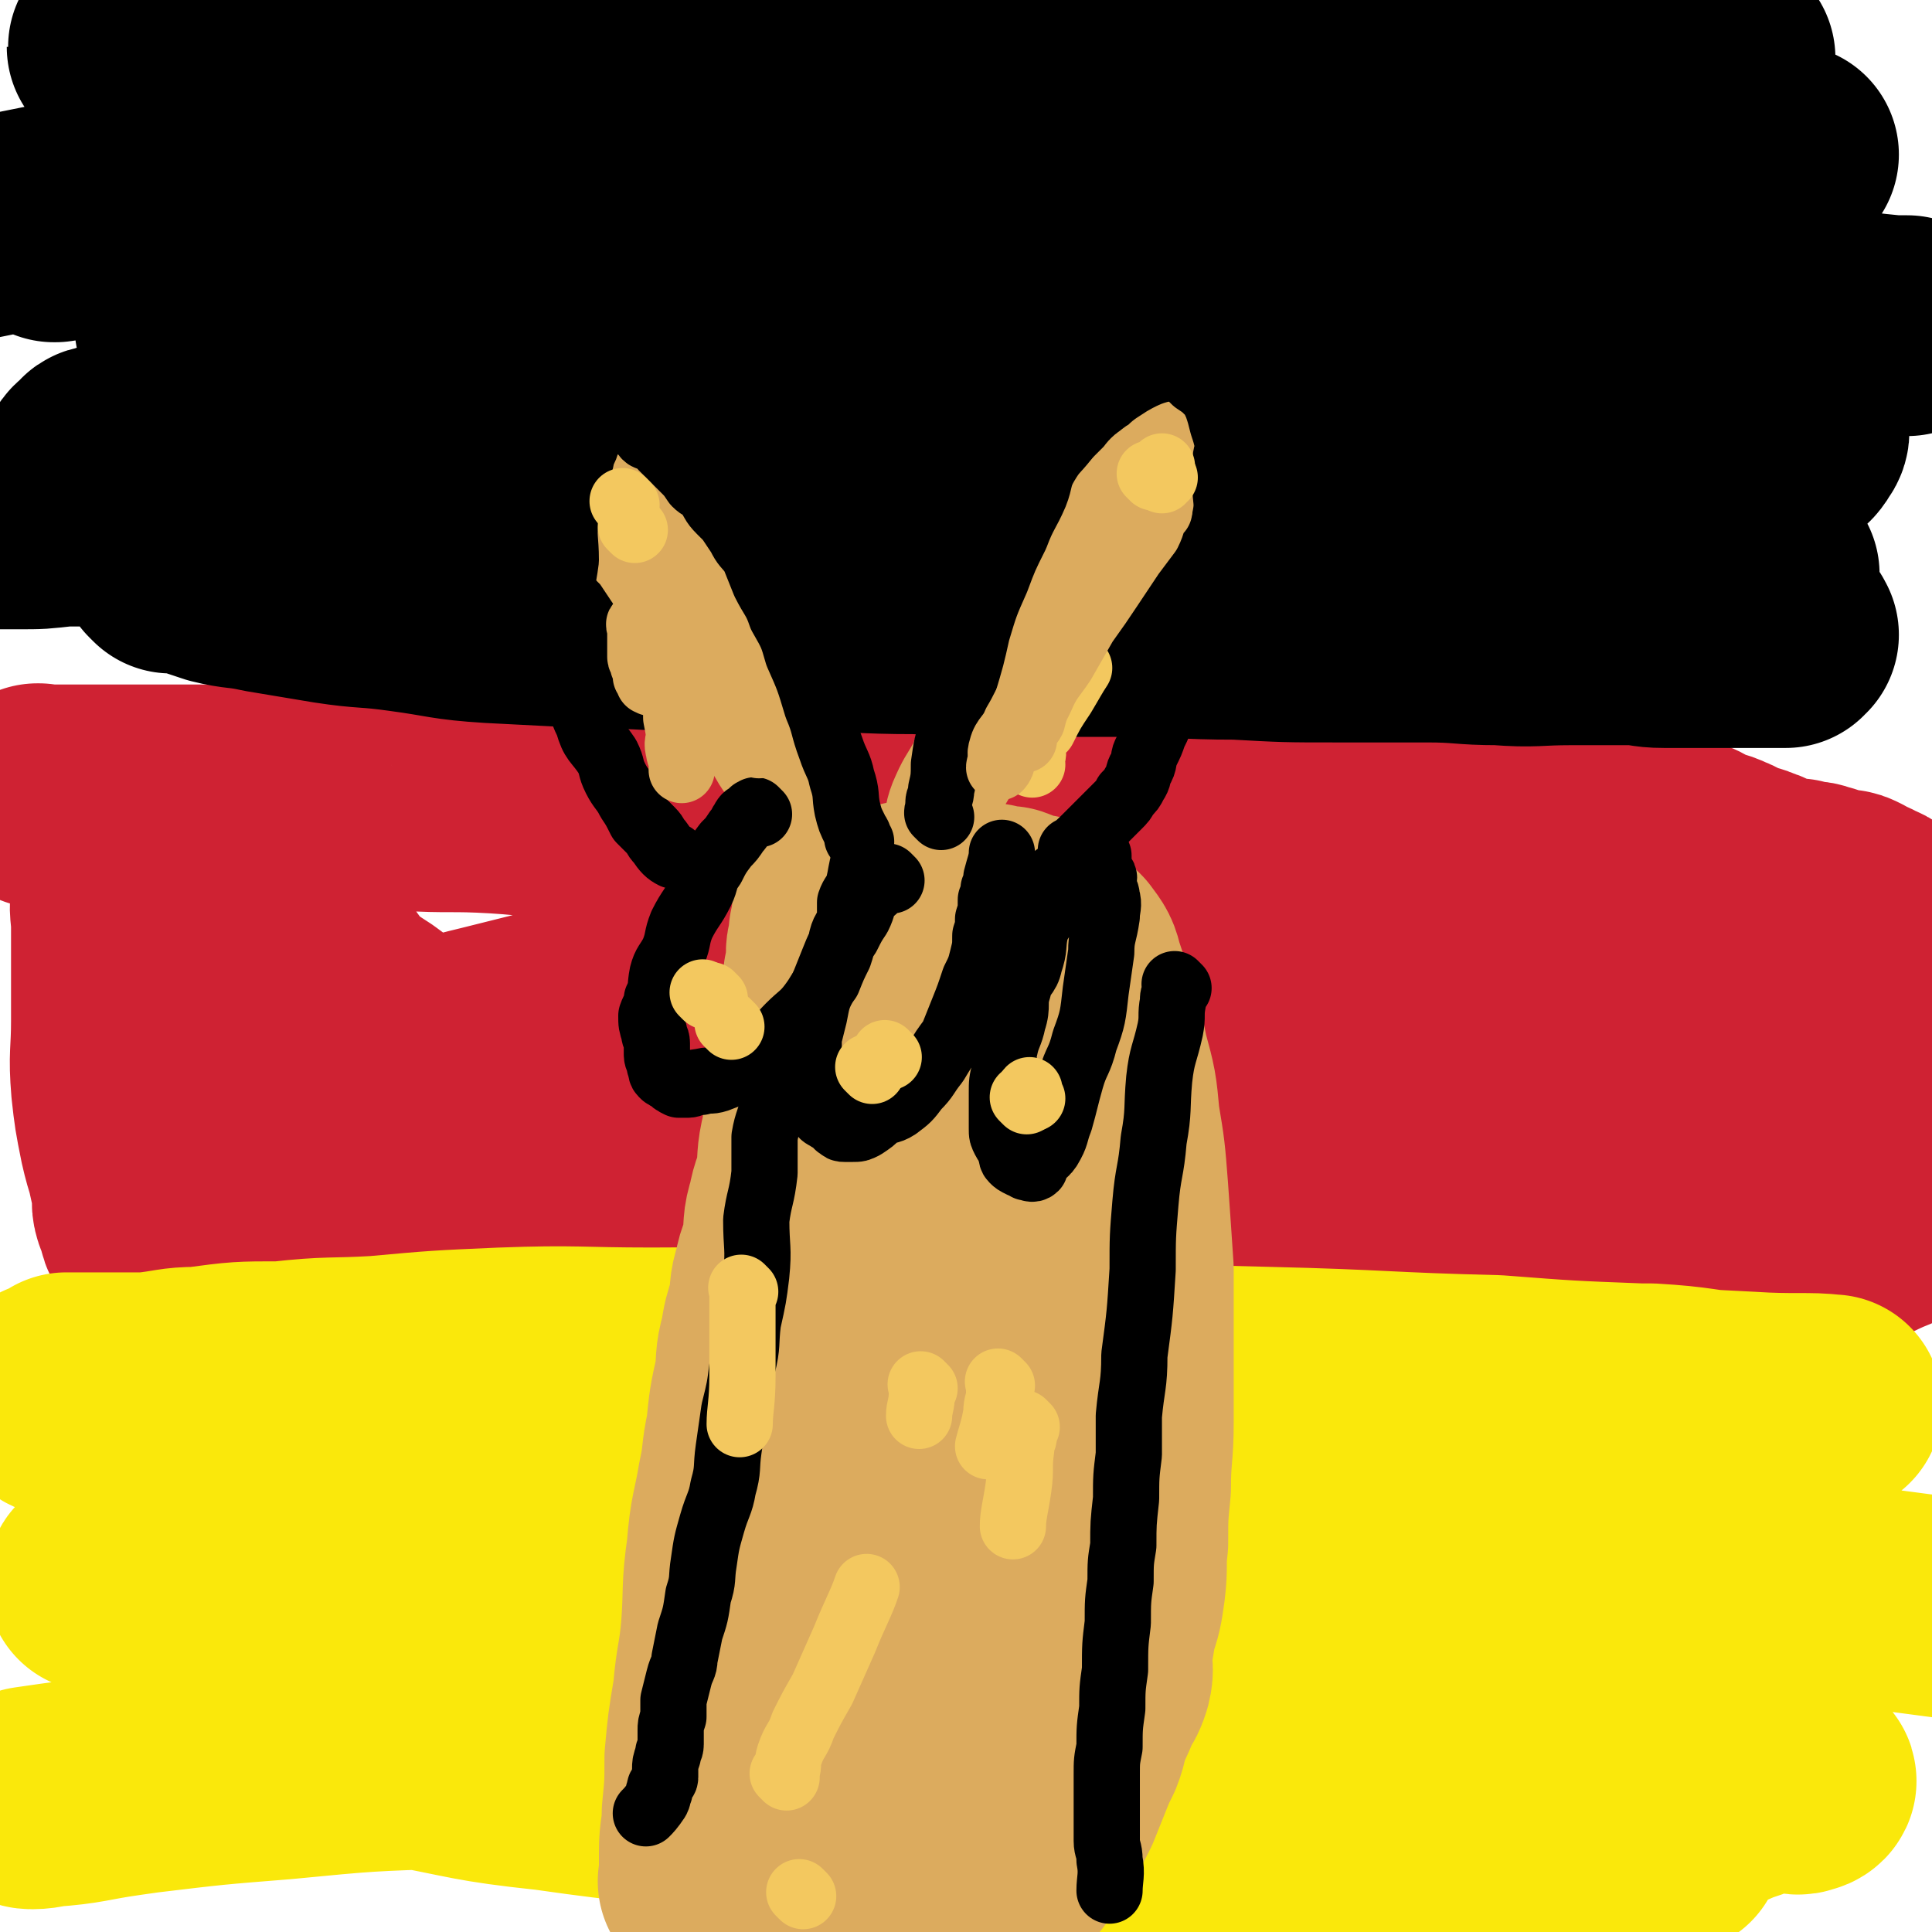
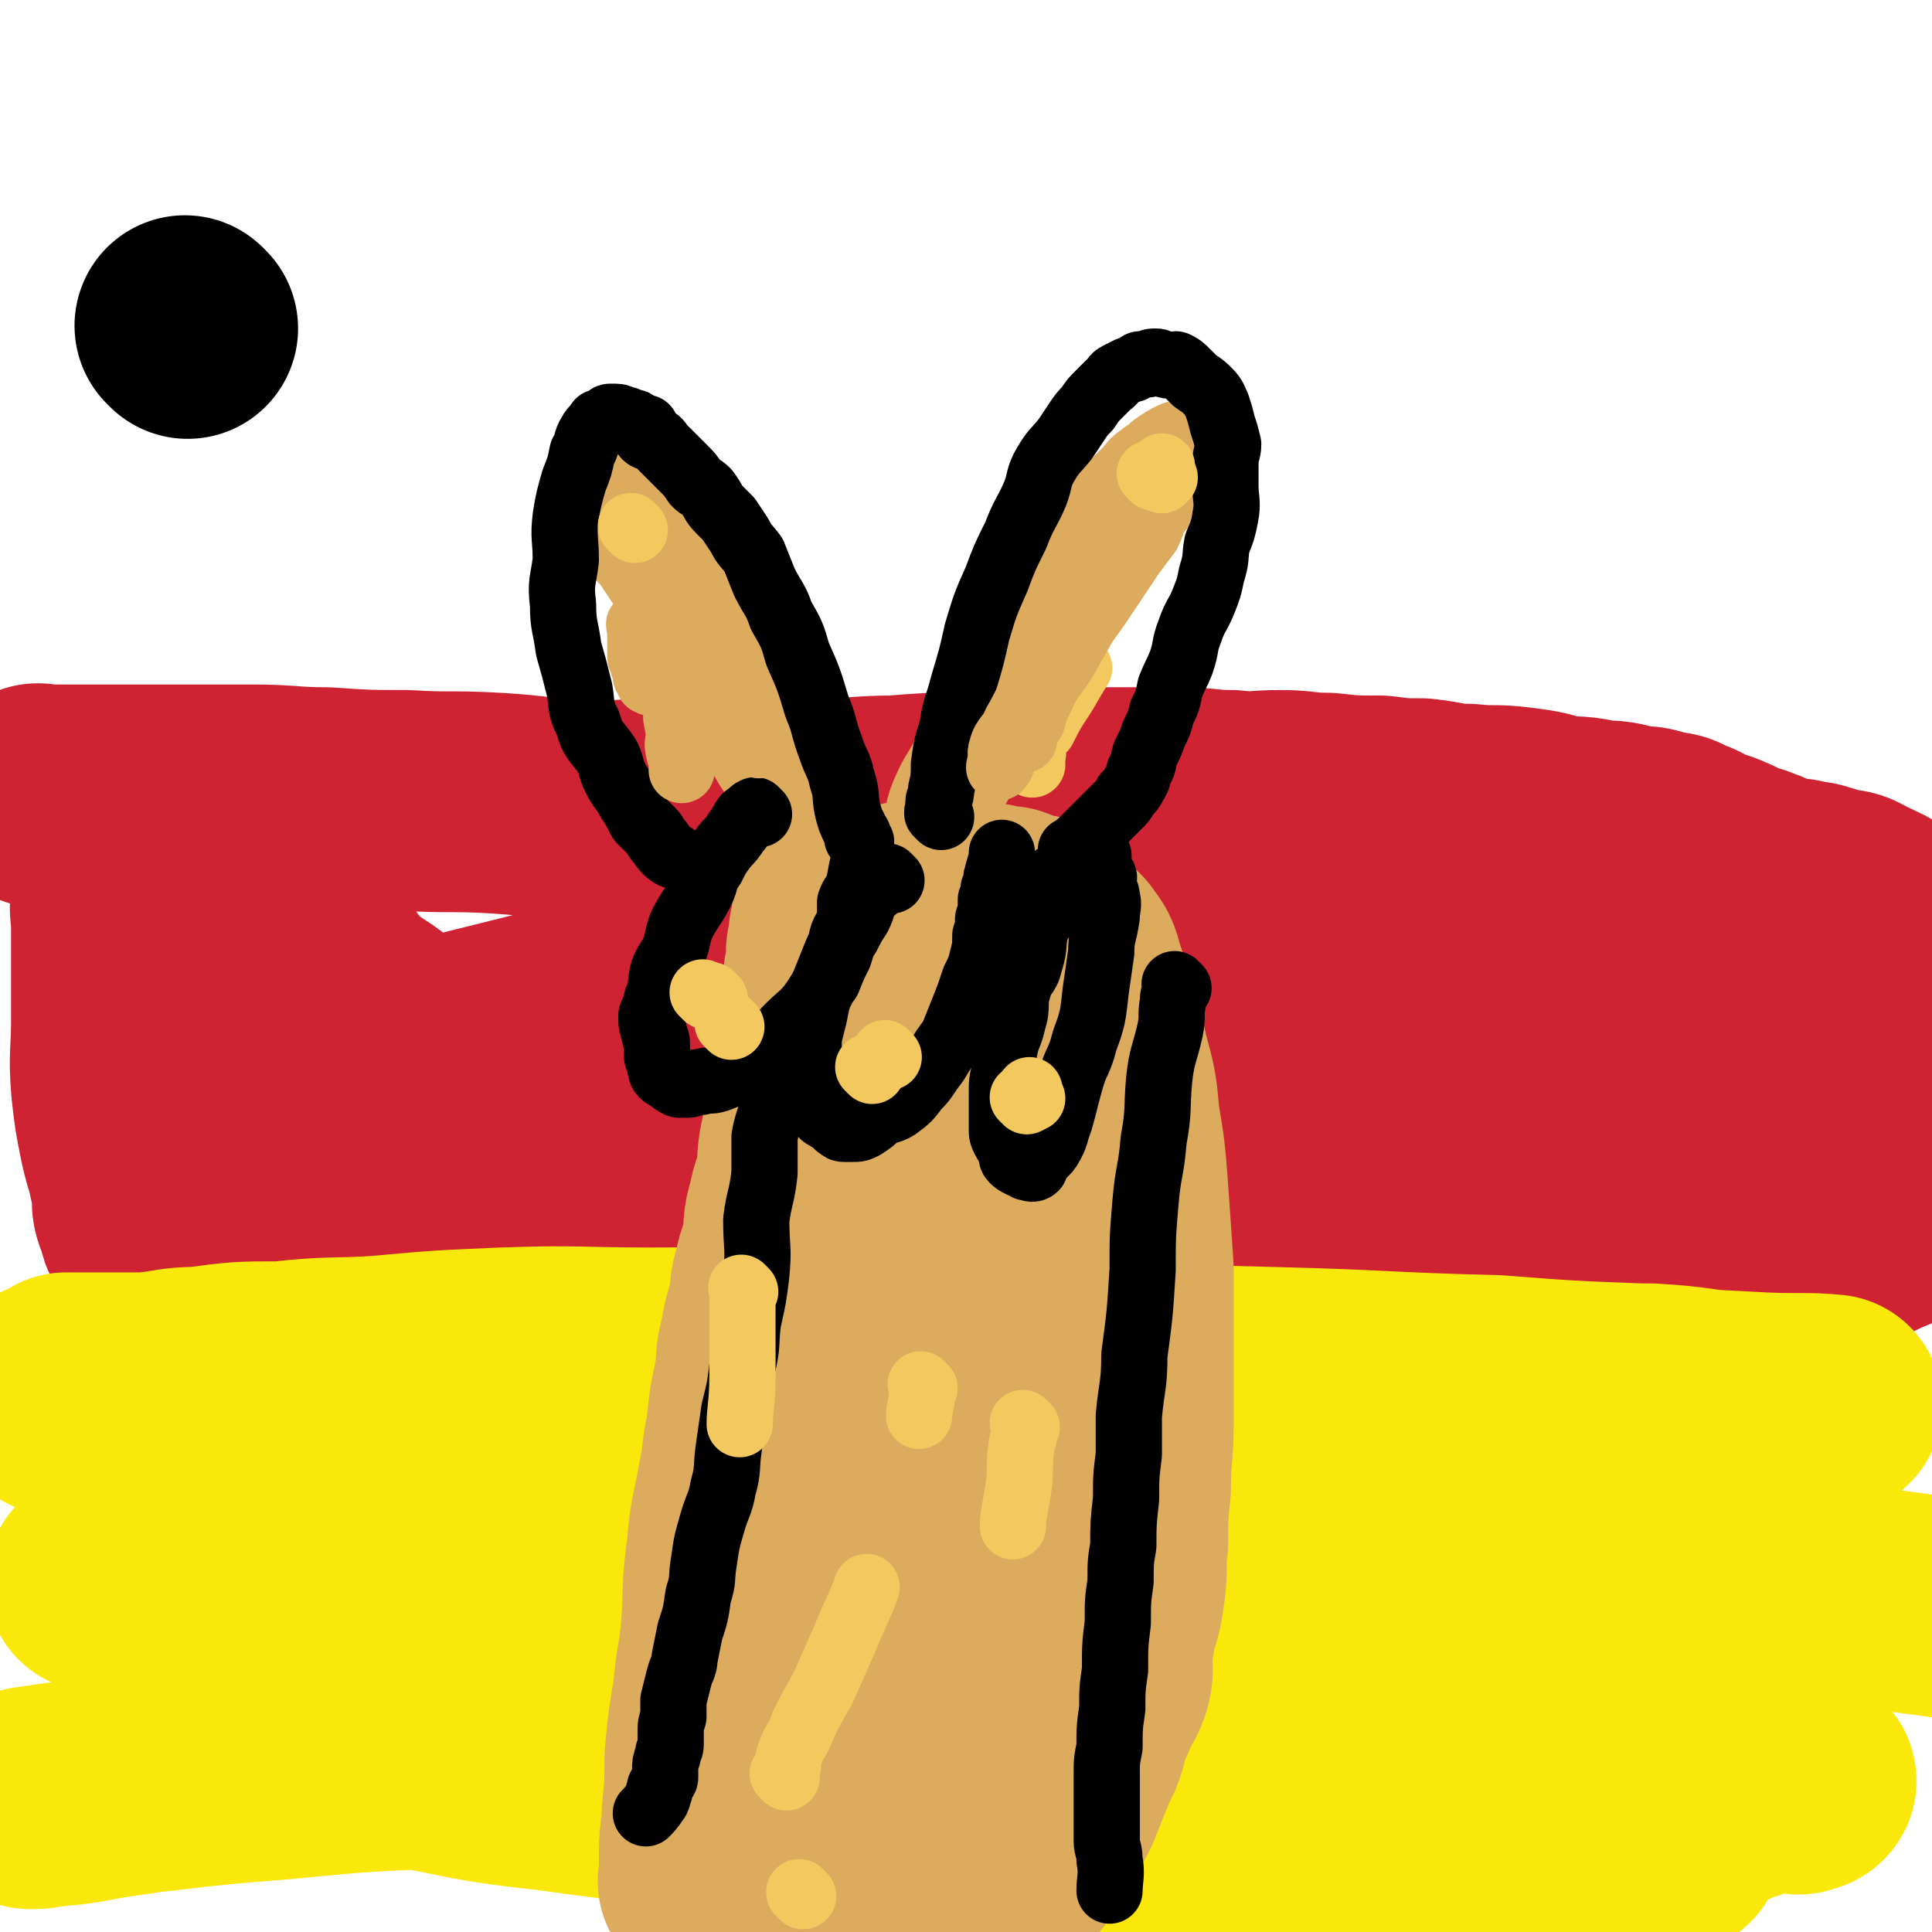
<svg xmlns="http://www.w3.org/2000/svg" viewBox="0 0 700 700" version="1.1">
  <g fill="none" stroke="#CF2233" stroke-width="80" stroke-linecap="round" stroke-linejoin="round">
    <path d="M15,289c-1,-1 -1,-1 -1,-1 -1,-1 0,0 0,0 0,0 0,0 0,0 0,0 -1,0 0,0 0,-1 0,0 1,0 1,0 1,0 3,0 4,0 4,0 9,0 9,0 9,0 18,0 12,0 12,0 25,0 10,0 10,0 21,0 14,0 14,1 27,1 15,1 15,1 29,1 16,1 16,0 33,1 16,1 16,2 31,3 15,0 15,-1 29,-1 15,0 15,0 31,0 13,0 13,0 26,0 14,0 14,-1 27,-1 12,-1 12,-1 23,-1 11,-1 11,-1 21,-1 9,-1 9,-1 18,-1 11,0 11,0 22,0 10,0 10,0 19,0 10,0 10,1 19,1 9,1 9,0 18,0 8,0 8,1 17,1 9,1 9,1 19,1 8,1 8,1 15,1 9,1 9,2 17,2 9,1 9,0 17,1 8,1 8,1 15,3 8,1 8,0 15,2 6,0 6,0 13,2 5,0 5,0 10,2 4,0 4,0 7,2 4,1 3,1 7,3 4,2 4,1 8,3 3,1 3,2 5,3 3,1 4,0 7,2 2,0 2,1 4,2 4,1 4,1 8,2 1,0 1,0 3,0 2,1 2,1 4,1 1,0 1,0 1,0 2,0 2,1 4,1 1,1 1,1 3,1 1,1 1,1 1,1 2,0 2,0 4,0 1,0 1,0 3,1 0,1 0,1 0,1 2,1 2,0 4,1 0,0 0,1 0,1 2,1 3,0 4,1 1,1 0,2 0,3 2,1 2,1 4,3 1,1 1,1 1,3 2,2 2,2 4,4 2,3 2,3 4,7 2,3 1,3 3,7 2,4 2,4 4,8 1,4 1,4 1,8 1,4 2,4 3,8 0,5 -1,5 -1,10 0,3 0,3 0,6 0,3 0,3 0,7 0,3 0,3 0,7 0,3 0,3 0,5 0,3 0,3 0,5 0,4 1,4 0,7 -1,2 -3,2 -5,4 -3,3 -3,4 -6,6 -5,3 -5,3 -10,5 -9,4 -9,5 -18,8 -12,4 -12,4 -24,7 -12,2 -12,2 -25,4 -9,3 -9,3 -19,5 -13,3 -13,3 -26,4 -15,2 -15,2 -30,3 -15,1 -15,1 -30,0 -15,0 -15,-1 -30,-1 -17,-1 -17,0 -34,-1 -17,-1 -17,-1 -35,-2 -18,-2 -18,-2 -36,-4 -15,-1 -15,-1 -31,-3 -16,-1 -16,-1 -32,-3 -16,-2 -16,-2 -32,-4 -16,-2 -16,-1 -32,-3 -15,-1 -15,-1 -29,-3 -12,-1 -12,-2 -23,-3 -11,-1 -11,0 -22,-2 -7,0 -7,0 -15,-1 -8,-1 -8,-2 -16,-3 -6,0 -6,0 -13,0 -5,0 -5,0 -11,0 -6,0 -6,-1 -12,-1 -5,-1 -5,-1 -10,-1 -3,0 -3,0 -7,0 -3,0 -3,0 -6,0 -2,0 -2,1 -4,1 -2,0 -2,0 -4,0 -1,0 -1,1 -1,1 -2,1 -2,0 -4,0 -1,0 -1,0 -1,0 -2,0 -2,1 -4,1 -1,0 -1,0 -1,0 -1,0 -1,0 -3,0 0,0 0,0 0,0 -1,0 -1,0 -3,0 0,0 0,0 0,0 -1,0 -2,0 -2,-1 -2,-2 -3,-2 -4,-4 -1,-3 0,-3 0,-6 -2,-10 -3,-10 -5,-19 -2,-10 -2,-10 -3,-19 -1,-12 0,-12 0,-24 0,-10 0,-10 0,-19 0,-8 0,-8 0,-15 0,-6 -1,-6 0,-12 0,-1 1,-1 1,-2 0,0 0,-1 0,0 0,2 0,2 0,5 0,5 -1,5 -1,11 0,9 0,9 0,18 0,10 0,10 1,20 1,12 1,11 2,23 1,10 1,10 2,21 2,9 2,9 4,18 1,5 0,6 3,9 0,2 1,2 3,2 1,0 1,-1 2,-2 4,-9 5,-9 9,-18 5,-9 5,-9 9,-19 5,-12 6,-12 10,-25 5,-12 4,-12 8,-25 4,-15 5,-15 8,-29 3,-11 4,-12 4,-23 1,-4 -1,-4 -2,-8 -1,-2 0,-3 -1,-5 -1,-1 -2,-1 -3,-1 -1,2 -1,3 -2,5 0,4 0,4 0,8 0,4 0,4 1,9 2,9 1,9 4,17 3,9 3,9 9,16 8,11 8,12 19,19 12,9 13,9 27,14 18,6 18,7 37,8 26,2 27,1 53,-2 26,-3 26,-4 52,-9 29,-5 29,-5 57,-12 27,-6 27,-7 54,-14 24,-5 24,-5 48,-11 18,-4 18,-5 36,-9 11,-2 12,-2 23,-4 5,-2 10,-3 9,-4 -1,-1 -6,-1 -13,0 -21,3 -20,5 -41,9 -30,6 -30,5 -60,12 -33,7 -33,7 -65,16 -33,8 -33,9 -65,18 -37,9 -37,7 -74,16 -28,8 -28,9 -56,17 -17,6 -17,6 -34,12 -7,2 -6,3 -13,5 -2,0 -5,1 -4,1 7,-1 10,-1 20,-2 19,-3 19,-3 37,-6 26,-4 26,-4 53,-8 34,-4 34,-5 68,-8 36,-4 37,-2 73,-6 42,-4 42,-5 84,-9 39,-4 39,-3 78,-6 29,-2 29,-1 58,-3 21,-1 21,-1 42,-3 6,0 6,0 12,-2 4,0 10,-1 8,-2 -7,-2 -13,-3 -26,-4 -20,-2 -20,-2 -40,-3 -30,-1 -30,-1 -61,0 -36,0 -36,0 -72,2 -36,3 -36,3 -72,6 -35,4 -35,3 -70,9 -30,6 -30,8 -59,16 -20,5 -21,5 -40,11 -9,3 -9,3 -18,7 -5,2 -10,3 -9,4 2,3 8,3 15,4 17,1 18,1 35,0 26,0 26,-1 51,-1 32,-1 32,-1 63,0 29,1 29,2 59,2 42,1 42,1 84,1 32,0 32,-1 64,-1 26,-1 26,1 52,0 14,0 14,-1 27,-3 6,0 6,1 12,0 5,-2 12,-2 10,-5 -3,-6 -10,-6 -20,-13 -10,-8 -9,-9 -19,-16 -14,-9 -14,-10 -29,-16 -24,-9 -24,-8 -49,-15 -27,-8 -27,-9 -55,-14 -35,-5 -35,-6 -70,-7 -32,-1 -32,1 -64,4 -31,4 -31,4 -62,9 -21,3 -21,4 -42,8 0,0 0,0 0,0 -28,7 -28,7 -56,14 -8,2 -9,2 -17,5 -4,1 -6,2 -7,3 0,1 3,0 6,1 0,0 0,1 1,1 15,-1 15,-1 30,-2 24,-2 24,-2 48,-4 29,-2 29,-2 58,-3 27,0 27,1 54,1 29,0 29,0 59,0 33,0 33,-1 66,-1 21,0 21,0 42,0 12,0 12,1 24,1 4,0 4,0 8,0 1,0 3,0 2,0 -11,1 -13,0 -25,1 -20,2 -20,2 -41,5 -22,3 -22,3 -45,6 -19,4 -19,4 -39,8 -19,3 -18,4 -37,7 -15,2 -15,1 -29,4 -4,1 -3,3 -7,5 -1,0 -1,0 -2,0 0,0 0,0 0,0 1,0 1,-1 2,-1 2,-1 2,-2 4,-3 2,0 3,0 5,0 7,-1 7,-1 14,-1 12,-1 12,-2 24,-3 18,0 18,0 36,0 20,0 20,0 39,1 20,2 20,2 39,5 17,3 17,3 33,7 7,1 7,2 13,3 5,1 10,0 10,2 0,1 -4,2 -9,3 -13,1 -13,0 -26,-1 -15,-2 -15,-3 -29,-5 -19,-3 -19,-4 -38,-6 -16,-3 -16,-2 -32,-4 -20,-2 -20,-2 -41,-4 -16,-2 -16,-2 -32,-4 -14,-2 -13,-2 -27,-4 -11,-1 -11,-1 -22,-1 -7,-1 -7,-1 -14,-2 0,0 0,0 0,0 -9,-1 -9,0 -19,-1 -4,-1 -4,-1 -7,-1 -3,0 -3,0 -5,0 -1,0 -1,0 -2,0 0,0 0,0 0,0 1,0 0,0 0,0 0,-1 0,0 0,0 0,0 0,0 0,0 2,0 2,0 4,0 2,0 2,0 5,0 10,0 10,0 19,0 10,0 10,0 20,0 14,0 14,0 27,1 13,1 13,1 25,2 12,2 12,1 24,3 8,0 8,0 16,2 4,0 4,0 8,2 2,0 2,0 4,1 1,1 1,1 2,1 0,0 0,0 0,0 -2,0 -2,1 -4,0 -2,-1 -2,-2 -4,-2 -7,-2 -7,-1 -15,-2 -7,-2 -7,-3 -15,-4 -11,-1 -11,0 -22,-2 -9,0 -9,-1 -17,-2 0,0 0,0 0,0 -15,-1 -15,-2 -31,-2 -12,-1 -12,-1 -24,-1 -7,0 -7,1 -14,1 -7,1 -7,0 -13,1 -7,1 -7,1 -13,3 -6,0 -6,0 -11,1 -4,1 -4,1 -8,2 -3,1 -3,1 -7,2 -2,1 -2,2 -4,3 -2,0 -2,0 -4,0 -1,1 -1,1 -2,1 0,0 -1,0 0,0 2,-1 2,-1 5,-1 10,-2 10,-2 20,-3 11,0 11,0 22,-1 3,0 3,0 7,-1 18,0 18,0 36,0 22,0 22,-1 44,0 26,1 26,1 52,3 27,1 28,0 54,3 22,2 22,3 44,8 18,4 18,5 36,10 12,3 11,3 23,6 7,2 7,1 13,3 3,1 3,1 5,3 1,0 1,1 1,2 -2,0 -3,-1 -6,-1 -10,-2 -10,-2 -20,-4 -13,-2 -13,-3 -25,-4 -16,-2 -16,-1 -32,-3 -19,-2 -19,-3 -38,-5 -21,-3 -21,-3 -42,-5 -22,-3 -22,-3 -43,-5 -15,-2 -15,-2 -30,-3 -11,-1 -11,-1 -23,-2 0,0 0,0 0,0 -18,-1 -18,-1 -36,-1 -14,0 -14,1 -27,1 -10,1 -10,1 -20,1 -9,1 -9,1 -17,1 -5,1 -5,1 -11,1 -3,0 -3,0 -6,0 -1,0 -1,1 -2,1 0,0 0,0 0,0 2,-2 1,-2 4,-4 8,-6 8,-6 18,-12 11,-6 11,-5 22,-11 4,-2 4,-2 8,-4 19,-8 19,-8 39,-15 25,-9 25,-8 50,-16 26,-9 25,-10 51,-17 27,-7 27,-9 53,-12 21,-2 21,1 41,1 17,1 17,0 33,2 11,2 11,3 21,5 5,1 5,1 10,3 4,1 3,2 7,4 3,1 3,1 6,2 2,0 2,1 3,2 0,0 0,-1 0,-1 2,0 2,1 4,1 1,1 1,1 2,1 0,0 0,0 0,0 0,0 0,0 0,0 0,0 0,0 0,0 1,0 0,0 0,0 0,-1 0,0 0,0 0,0 0,0 0,0 1,0 0,0 0,0 0,-1 0,0 0,0 0,0 0,0 0,0 1,0 0,0 0,0 0,-1 0,0 0,0 0,0 0,0 0,0 0,0 -1,0 -1,0 0,0 0,-1 0,-1 0,-1 -1,0 -1,0 0,0 0,0 0,0 -1,0 -1,-1 -1,-1 0,0 0,0 -1,0 0,0 0,0 -1,0 0,0 0,0 0,0 0,0 0,0 -1,0 0,0 0,0 0,0 0,0 0,0 -1,0 0,0 0,0 -1,0 0,0 0,0 0,0 0,0 0,0 -1,0 0,0 0,0 -1,0 0,0 0,0 -1,0 0,0 0,0 -1,0 0,0 0,0 0,0 0,0 0,0 0,-1 0,0 0,0 0,-1 0,0 0,0 0,-1 0,0 0,0 0,0 0,0 0,-1 0,-1 0,0 -1,0 -1,0 0,0 0,-1 0,-1 0,0 -1,0 -1,0 -1,0 -1,0 -2,0 -1,0 -1,0 -1,0 -3,0 -3,0 -6,0 -7,1 -7,1 -13,3 -11,3 -11,4 -22,7 -15,5 -16,5 -31,10 -16,6 -15,6 -31,12 -17,6 -17,6 -34,12 -16,6 -16,6 -32,12 -12,5 -12,6 -25,11 -7,3 -7,2 -14,4 -6,2 -6,2 -12,4 -4,1 -4,1 -8,3 -3,1 -3,1 -7,1 -1,1 -1,0 -2,0 0,0 0,0 0,0 -1,0 -1,0 -1,0 -1,0 -1,0 -1,0 0,-1 1,-1 2,-2 10,-5 11,-4 21,-8 44,-21 57,-28 87,-43 " />
  </g>
  <g fill="none" stroke="#000000" stroke-width="80" stroke-linecap="round" stroke-linejoin="round">
-     <path d="M62,204c-1,-1 -1,-1 -1,-1 -1,-1 0,0 0,0 0,0 0,0 0,0 1,0 1,0 1,0 3,0 3,1 5,1 6,2 6,2 12,4 8,2 8,1 17,3 12,2 12,2 24,4 13,2 13,1 27,3 15,2 15,3 31,4 19,1 19,1 39,2 18,0 18,1 35,1 20,1 20,0 39,0 20,0 20,1 41,1 18,1 18,1 37,1 20,0 20,0 39,0 20,0 20,1 40,1 18,1 18,1 36,1 17,0 17,0 33,0 13,0 13,1 26,1 13,1 13,0 26,0 10,0 10,0 21,0 7,0 6,1 13,1 5,0 5,0 10,0 4,0 4,0 7,0 3,0 3,0 6,0 1,0 1,0 3,0 1,0 1,0 2,0 2,0 2,0 5,0 2,0 2,0 4,0 2,0 2,0 4,0 1,0 2,0 3,0 0,0 0,-1 0,-1 1,0 1,0 1,0 0,0 0,0 0,0 -1,-1 0,-1 -1,-1 -8,-2 -8,-2 -16,-4 -11,-2 -11,-3 -21,-5 -14,-4 -14,-5 -28,-8 -22,-5 -22,-5 -45,-8 -29,-5 -29,-5 -57,-8 -36,-5 -36,-5 -72,-8 -34,-3 -34,-3 -69,-4 -32,-2 -32,-2 -64,-3 -32,0 -32,0 -65,0 -34,0 -34,0 -69,1 -23,1 -23,1 -46,3 -19,0 -19,1 -37,1 -17,1 -17,1 -35,1 -9,1 -8,1 -17,1 -3,0 -3,0 -6,0 -1,0 -2,0 -2,0 0,0 1,0 2,0 6,-1 6,-1 13,-1 13,-2 14,-2 27,-4 17,-3 17,-2 34,-6 19,-5 19,-5 38,-10 24,-6 24,-6 48,-12 28,-6 28,-6 56,-13 30,-8 30,-8 60,-15 24,-7 25,-6 49,-13 18,-6 18,-5 36,-12 13,-5 13,-6 26,-12 6,-3 6,-3 13,-6 5,-2 5,-1 9,-4 1,-2 3,-3 2,-4 -2,-4 -3,-5 -7,-7 -11,-5 -11,-4 -22,-7 -14,-4 -14,-2 -28,-5 -17,-4 -17,-5 -33,-8 -25,-3 -25,-3 -51,-4 -28,-2 -28,-2 -57,0 -27,1 -27,1 -54,6 -28,5 -28,6 -55,12 -19,4 -19,5 -37,10 -14,3 -14,4 -29,7 -9,2 -9,2 -18,4 0,0 -1,0 0,0 20,-3 20,-3 41,-6 25,-5 24,-5 49,-9 31,-5 31,-5 61,-9 36,-5 36,-5 72,-9 39,-4 39,-4 78,-7 36,-3 36,-4 71,-5 25,-2 25,-1 51,-1 14,-1 14,-1 28,0 5,0 5,1 10,1 0,0 0,0 0,0 -14,-1 -14,-1 -29,-3 -23,-2 -23,-2 -46,-4 -27,-3 -27,-3 -53,-5 -28,-3 -28,-4 -56,-6 -37,-3 -37,-3 -74,-4 -34,-2 -34,-2 -69,-3 -25,0 -25,-1 -49,0 -19,0 -19,0 -37,1 -6,1 -6,1 -11,1 -7,1 -17,1 -14,1 8,1 18,0 36,0 24,0 24,0 49,0 35,0 35,-1 69,-1 44,0 44,0 87,1 44,2 44,3 87,5 46,3 46,2 92,5 40,3 40,3 80,8 26,3 26,3 51,8 15,3 15,3 31,7 5,1 5,1 11,3 6,1 6,1 11,3 0,0 1,0 1,0 -3,-1 -3,-2 -6,-2 -10,-4 -10,-3 -21,-6 -12,-4 -12,-6 -24,-9 -17,-4 -18,-4 -35,-6 -29,-2 -29,-2 -58,-3 -34,-2 -34,-3 -69,-3 -37,0 -37,0 -75,2 -28,2 -28,3 -57,6 -25,4 -25,3 -50,8 -14,2 -14,4 -28,7 -5,1 -13,2 -10,2 6,0 14,-1 28,-2 27,-3 27,-3 54,-6 34,-4 34,-4 68,-8 34,-4 34,-4 69,-7 40,-3 40,-2 80,-4 32,-2 32,-3 63,-4 17,-1 17,0 33,0 6,0 6,0 12,0 1,0 3,0 3,0 -3,1 -5,2 -10,3 -12,1 -12,0 -24,1 -20,2 -20,2 -39,4 -25,3 -25,3 -49,7 -27,4 -28,4 -55,9 -32,7 -32,7 -64,14 -27,7 -28,6 -55,15 -20,6 -20,7 -39,15 -10,4 -11,4 -20,9 -6,4 -14,6 -12,8 7,4 15,3 30,4 24,2 24,2 48,3 33,0 33,-1 66,-1 38,-1 38,-2 76,-1 37,0 37,1 74,3 33,1 33,0 65,2 20,0 20,1 40,2 12,0 12,0 25,0 4,0 8,0 9,0 0,0 -3,0 -5,0 -21,-2 -21,-3 -42,-5 -22,-2 -22,-2 -43,-4 -25,-3 -25,-3 -51,-5 -29,-3 -29,-3 -59,-4 -36,-1 -36,-1 -72,-2 -34,0 -34,0 -68,1 -21,1 -21,1 -43,3 -13,1 -13,1 -26,3 -5,0 -12,1 -10,2 8,1 15,2 30,3 25,2 25,1 51,3 32,2 32,2 65,4 34,2 34,2 69,5 35,3 35,3 69,8 28,4 28,3 55,9 11,3 10,5 20,9 8,3 10,1 17,4 3,2 5,4 3,6 -2,4 -4,4 -9,6 -6,3 -6,2 -12,5 -4,2 -4,2 -8,4 -1,1 0,1 -1,2 0,2 0,2 0,5 -1,2 -2,2 -1,4 1,3 2,3 4,5 1,2 1,2 3,4 2,3 3,3 5,5 2,2 2,2 4,4 1,2 1,2 3,4 1,1 2,2 2,2 -5,-1 -7,-1 -14,-2 -12,-3 -12,-4 -24,-6 -22,-5 -22,-5 -43,-8 -32,-4 -33,-4 -65,-7 -38,-3 -38,-1 -77,-4 -45,-3 -44,-5 -89,-8 -43,-3 -43,-3 -85,-4 -36,-2 -36,-1 -72,-2 -25,0 -25,0 -51,-2 -14,0 -14,0 -28,-3 -5,-1 -12,-2 -10,-4 6,-7 12,-8 25,-14 23,-10 23,-10 46,-17 28,-9 28,-9 56,-16 33,-7 33,-7 66,-13 25,-4 25,-4 51,-8 21,-3 21,-4 43,-7 6,-1 13,-2 12,1 -1,3 -7,7 -15,11 -16,8 -17,7 -35,12 -25,6 -25,6 -51,11 -30,5 -30,5 -60,10 -26,4 -26,3 -53,8 -24,5 -23,7 -47,12 -18,3 -19,2 -37,5 -12,1 -12,1 -23,4 -8,2 -7,3 -15,5 -4,2 -4,1 -8,3 -2,0 -2,0 -3,2 -1,0 -3,2 -2,2 14,-2 16,-1 31,-6 13,-4 12,-6 25,-13 16,-8 17,-7 33,-16 16,-8 16,-9 32,-18 16,-10 16,-10 32,-20 13,-8 14,-7 26,-17 6,-4 8,-5 8,-10 1,-5 -2,-7 -7,-9 -13,-5 -15,-5 -30,-6 -18,-1 -18,-1 -37,1 -20,2 -20,3 -41,6 -69,13 -69,13 -138,27 0,0 0,0 0,0 " />
    <path d="M68,119c-1,-1 -1,-1 -1,-1 " />
  </g>
  <g fill="none" stroke="#FAE80B" stroke-width="80" stroke-linecap="round" stroke-linejoin="round">
    <path d="M644,555c-1,-1 -1,-1 -1,-1 -1,-1 0,0 0,0 0,0 0,0 0,0 -1,-1 0,-1 -1,-1 -4,-2 -5,-2 -9,-4 -7,-3 -7,-4 -14,-6 -10,-5 -10,-4 -21,-8 -16,-5 -15,-5 -31,-9 -22,-6 -22,-5 -44,-9 -27,-5 -27,-5 -54,-9 -31,-5 -31,-6 -62,-9 -28,-3 -29,-2 -57,-4 -29,-2 -29,-2 -58,-3 -28,-1 -28,0 -56,0 -27,0 -27,-1 -54,0 -23,1 -23,1 -45,3 -17,1 -17,0 -35,2 -15,0 -15,0 -30,2 -9,0 -9,1 -19,2 -8,0 -8,0 -17,0 -4,0 -4,0 -9,0 -2,0 -2,0 -3,0 0,0 0,0 0,0 0,1 0,1 0,1 -1,1 -1,1 -3,1 -1,1 -1,1 -3,1 0,1 0,1 0,1 -1,0 -1,0 -1,0 0,0 0,1 0,1 0,1 1,1 1,1 3,2 2,2 5,3 15,3 15,3 29,5 21,3 21,3 41,5 26,3 26,3 52,5 33,4 33,4 67,7 42,3 42,3 84,7 44,3 44,3 87,7 36,3 36,2 71,6 30,3 30,2 60,7 20,3 20,4 41,8 7,2 7,2 15,4 5,1 11,2 9,3 -4,2 -10,3 -21,4 -18,2 -18,2 -37,3 -27,1 -27,1 -54,2 -33,0 -33,-1 -66,0 -33,1 -33,2 -65,4 -40,2 -40,2 -80,3 -35,1 -35,1 -69,2 -27,0 -27,-1 -54,0 -18,1 -18,2 -36,4 -10,0 -10,0 -19,0 -5,1 -8,0 -9,1 -1,1 2,3 6,4 13,2 13,1 26,1 21,2 21,3 42,4 27,1 27,0 55,0 33,1 33,1 65,1 40,1 40,1 80,1 36,1 36,1 71,1 36,0 36,0 72,-1 27,-1 27,-1 54,-3 17,0 17,-1 33,-2 8,0 12,2 15,1 2,0 -2,-2 -5,-3 -18,-1 -18,-1 -36,-2 -30,0 -30,1 -60,2 -38,2 -38,1 -77,4 -42,2 -42,3 -85,7 -45,4 -45,4 -89,8 -45,5 -45,4 -90,10 -29,3 -28,5 -57,10 -22,3 -22,4 -44,7 -14,2 -14,3 -28,4 -3,1 -9,1 -6,0 14,-2 20,-3 41,-5 25,-3 25,-3 50,-5 31,-3 31,-3 63,-4 39,-2 39,-2 78,-2 42,1 42,2 84,4 44,1 44,0 88,3 37,2 37,3 73,8 29,3 29,4 57,8 21,3 21,3 41,6 6,1 6,1 12,2 4,1 9,2 8,2 -2,-1 -6,-3 -13,-5 -18,-3 -18,-3 -36,-5 -28,-4 -28,-4 -55,-8 -37,-4 -37,-4 -73,-8 -38,-4 -38,-3 -75,-7 -42,-4 -42,-5 -84,-8 -39,-3 -39,-2 -78,-4 -28,-2 -28,-2 -55,-3 -19,0 -19,1 -38,1 -7,0 -7,0 -14,0 -3,0 -8,1 -6,1 7,3 12,4 25,6 20,5 20,4 41,8 27,5 26,6 54,9 35,5 35,4 70,8 37,5 37,6 74,9 41,5 41,5 82,7 34,1 35,0 70,-1 30,-1 30,0 61,-3 20,-1 20,-1 41,-5 11,-2 11,-3 22,-7 5,-1 5,-1 9,-3 3,-1 5,-1 6,-3 0,0 -1,-1 -2,-2 -1,0 -1,0 -3,0 -1,0 -2,0 -3,0 0,0 1,0 2,0 1,0 2,0 3,-1 0,-1 -1,-1 -1,-1 0,0 0,0 1,0 2,1 2,1 5,1 2,0 2,0 4,0 3,0 3,1 5,1 2,1 2,1 4,1 2,0 2,1 4,0 1,0 2,-1 1,-1 -7,-7 -8,-8 -17,-14 -15,-8 -16,-8 -32,-14 -19,-8 -19,-9 -39,-15 -40,-12 -40,-12 -82,-21 -43,-9 -44,-9 -88,-15 -47,-8 -47,-10 -94,-13 -46,-2 -46,1 -92,3 -39,1 -39,1 -77,4 -25,2 -25,2 -50,5 -15,2 -15,3 -30,5 -9,2 -18,3 -18,3 0,-1 10,-2 19,-5 22,-5 22,-5 44,-10 31,-8 31,-9 63,-14 41,-8 41,-8 83,-13 48,-6 48,-6 97,-11 46,-5 46,-6 91,-9 49,-4 49,-3 98,-4 34,-1 34,-2 68,-2 17,1 17,2 35,4 10,0 10,0 21,0 5,0 12,0 9,0 -7,-1 -14,0 -29,-1 -20,-1 -20,-1 -40,-3 -26,-1 -26,-1 -52,-3 -41,-1 -41,-2 -83,-3 -38,-1 -38,-1 -77,-1 -46,-1 -46,-3 -93,-3 -40,1 -40,1 -80,4 -33,1 -33,1 -66,4 -22,2 -22,2 -44,5 -15,3 -15,4 -30,7 -7,1 -7,1 -14,2 -3,0 -4,0 -6,2 -1,0 -2,1 -2,2 1,0 2,-1 4,-2 1,-1 1,-1 2,-1 7,0 7,2 14,3 16,1 16,0 31,0 25,1 25,1 50,3 35,2 35,2 70,4 46,3 46,3 92,7 50,4 50,3 100,9 188,23 188,25 376,49 0,0 0,0 0,0 " />
  </g>
  <g fill="none" stroke="#DCAB5E" stroke-width="80" stroke-linecap="round" stroke-linejoin="round">
    <path d="M258,683c-1,-1 -1,-1 -1,-1 -1,-1 0,0 0,0 0,0 0,0 0,0 0,0 0,0 0,0 -1,-1 0,0 0,0 0,0 0,-1 0,-1 0,-1 0,-1 0,-3 0,-3 0,-3 0,-7 0,-7 1,-7 1,-14 1,-10 1,-10 1,-20 1,-11 1,-11 3,-23 1,-12 2,-12 3,-24 1,-14 0,-14 2,-28 1,-13 2,-13 4,-25 2,-9 1,-9 3,-18 1,-10 1,-10 3,-19 1,-7 0,-7 2,-14 1,-6 1,-6 3,-12 1,-6 0,-6 2,-12 1,-6 2,-5 3,-11 1,-7 0,-7 2,-13 1,-6 2,-6 3,-11 1,-7 0,-7 2,-15 1,-8 1,-8 3,-16 1,-6 1,-6 2,-13 0,-5 1,-5 2,-10 0,-5 0,-5 0,-11 1,-4 1,-4 1,-8 1,-3 1,-3 1,-6 0,-1 0,-1 0,-3 0,-2 1,-2 1,-4 0,-1 0,-2 0,-3 0,-1 1,-1 1,-2 0,0 0,0 0,-1 0,-1 0,-1 0,-1 0,-1 0,-1 0,-1 0,-1 0,-1 0,-1 0,0 0,1 0,2 0,3 0,3 1,6 2,7 2,7 4,13 2,9 1,9 3,19 2,11 2,11 4,22 3,12 3,12 5,24 3,14 3,14 5,27 2,10 3,10 4,20 1,8 0,8 2,17 1,6 1,6 3,13 1,6 2,6 3,13 1,5 0,5 0,10 1,7 2,7 3,13 1,8 0,8 2,16 0,7 1,7 2,14 0,6 -1,6 0,12 1,6 2,6 3,12 0,6 0,6 0,12 1,4 1,4 1,9 0,3 0,3 0,6 0,4 1,4 1,8 1,2 1,2 1,5 0,3 0,3 0,5 0,2 0,2 0,4 0,2 -1,2 0,4 1,3 2,2 2,5 1,3 0,3 0,5 0,3 0,3 0,5 0,3 1,3 1,5 1,3 0,3 0,7 0,2 0,2 0,4 0,2 0,2 0,3 0,2 0,2 0,4 0,1 0,1 0,2 0,1 -1,0 -1,2 0,0 0,0 0,0 0,1 0,1 0,1 0,1 0,1 0,1 0,0 -1,0 -1,0 0,0 0,0 0,0 -1,-3 -1,-3 -1,-5 -1,-6 -1,-6 -2,-13 -3,-10 -3,-10 -5,-20 -2,-13 -2,-13 -4,-25 -2,-14 -1,-14 -3,-27 -2,-15 -3,-15 -5,-31 -2,-15 -2,-15 -3,-31 0,-12 0,-12 0,-24 -1,-12 -1,-12 -3,-25 -1,-11 -1,-11 -2,-23 0,-10 1,-10 0,-20 -1,-9 -1,-9 -3,-18 -1,-8 -1,-8 -2,-16 0,-8 0,-8 0,-15 -1,-5 -1,-5 -1,-11 -1,-4 -1,-4 -1,-8 0,-5 0,-5 0,-9 0,-5 0,-5 0,-9 0,-3 1,-3 1,-6 1,-1 1,-1 1,-3 0,-2 0,-2 0,-4 0,-1 1,-1 1,-3 1,-1 1,-1 1,-2 0,0 0,0 0,0 0,-1 1,-1 1,-1 1,-1 1,-1 1,-1 1,-1 1,-1 1,-1 1,0 1,0 1,0 2,0 2,-1 4,-1 1,0 1,0 3,0 3,0 3,0 5,0 4,0 4,0 7,0 4,0 4,0 8,0 3,0 3,1 6,1 3,1 3,1 6,1 3,1 3,2 7,3 2,0 2,0 3,0 2,1 2,1 3,3 1,1 1,1 3,3 2,2 2,2 4,4 3,4 3,4 4,8 2,6 2,6 4,12 3,9 3,9 5,19 3,11 3,11 4,22 2,12 2,12 3,25 1,14 1,14 2,29 0,14 0,14 0,27 0,14 0,14 0,28 0,12 -1,12 -1,24 -1,10 -1,10 -1,20 -1,8 0,8 -1,16 -1,7 -1,7 -3,13 -1,6 -1,6 -2,12 0,4 1,4 0,8 -1,3 -1,3 -3,6 -2,5 -2,5 -4,9 -2,5 -1,5 -3,10 -2,4 -2,4 -4,9 -2,5 -2,5 -4,10 -2,4 -2,4 -4,7 -2,4 -2,5 -4,8 -2,4 -3,4 -5,7 -3,3 -3,3 -5,6 -2,1 -2,1 -3,2 -2,1 -2,1 -4,2 -3,1 -3,2 -5,3 -3,1 -4,1 -7,2 -2,0 -2,0 -4,0 -4,0 -4,0 -8,0 -3,0 -3,1 -6,0 -3,-1 -3,-1 -6,-4 -4,-4 -5,-4 -7,-9 -4,-9 -3,-9 -4,-19 -2,-10 0,-10 0,-20 0,-14 -1,-14 0,-27 1,-14 1,-14 4,-28 3,-15 3,-15 7,-31 3,-13 4,-13 8,-27 3,-9 4,-9 7,-19 2,-7 2,-6 4,-13 2,-6 1,-6 3,-12 1,-2 1,-2 2,-5 0,-2 0,-2 0,-3 2,-4 3,-5 4,-7 " />
  </g>
  <g fill="none" stroke="#DCAB5E" stroke-width="40" stroke-linecap="round" stroke-linejoin="round">
    <path d="M297,313c-1,-1 -1,-1 -1,-1 -1,-1 0,0 0,0 0,0 0,0 0,0 -1,-1 -1,-1 -1,-3 -1,-2 0,-2 -1,-4 -2,-4 -3,-4 -5,-8 -3,-6 -2,-7 -5,-13 -4,-8 -5,-7 -9,-15 -4,-7 -4,-7 -8,-15 -3,-7 -3,-7 -7,-14 -4,-6 -4,-6 -8,-12 -3,-5 -4,-5 -7,-10 -2,-3 -2,-3 -4,-7 -2,-3 -2,-3 -4,-6 -2,-3 -2,-3 -4,-6 -2,-2 -2,-2 -4,-4 -2,-3 -1,-3 -3,-5 -1,-3 -1,-3 -3,-5 -1,-1 -1,-1 -2,-3 0,-1 0,-1 0,-2 -1,-1 -1,-1 -1,-2 -1,-1 -1,-1 -1,-2 -1,0 -1,0 -1,0 0,-1 0,-1 0,-1 0,0 0,0 0,0 0,-1 0,-1 0,-1 0,0 1,0 1,0 1,0 1,1 1,1 2,2 2,1 4,3 2,1 1,2 3,4 4,4 4,4 8,8 6,7 6,7 12,15 5,6 7,9 10,12 " />
    <path d="M334,319c-1,-1 -1,-1 -1,-1 -1,-1 0,0 0,0 0,0 0,0 0,0 1,-1 1,-1 1,-2 1,-3 1,-3 1,-5 2,-5 2,-4 4,-9 2,-5 1,-6 3,-11 3,-7 3,-6 7,-13 3,-8 3,-9 7,-17 4,-8 5,-8 9,-16 4,-6 3,-6 7,-12 3,-7 3,-7 7,-13 3,-5 3,-5 7,-10 3,-4 2,-4 6,-8 2,-3 3,-3 6,-6 2,-3 2,-3 4,-7 3,-3 3,-3 5,-6 2,-2 2,-2 4,-4 2,-2 2,-2 4,-4 1,-1 1,-2 3,-3 1,-1 1,-1 3,-2 0,0 0,0 0,0 1,-1 1,-1 1,-1 1,-1 1,-1 1,-1 3,-2 3,-2 5,-3 " />
  </g>
  <g fill="none" stroke="#000000" stroke-width="24" stroke-linecap="round" stroke-linejoin="round">
    <path d="M312,305c-1,-1 -1,-1 -1,-1 -1,-1 0,0 0,0 0,0 0,-1 0,-1 0,-1 -1,-1 -1,-2 -2,-4 -2,-4 -3,-8 -1,-5 0,-5 -2,-11 -1,-5 -2,-5 -4,-11 -3,-8 -2,-8 -5,-15 -3,-10 -3,-10 -7,-19 -2,-7 -2,-7 -6,-14 -2,-6 -3,-6 -6,-12 -2,-5 -2,-5 -4,-10 -3,-4 -3,-3 -5,-7 -2,-3 -2,-3 -4,-6 -1,-1 -1,-1 -3,-3 -3,-3 -2,-3 -5,-7 -2,-2 -2,-1 -4,-3 -2,-3 -2,-3 -4,-5 -2,-2 -2,-2 -4,-4 -2,-2 -2,-2 -4,-4 -1,-1 -1,-2 -3,-3 -1,-1 -2,0 -3,-1 0,-1 0,-2 0,-3 -1,0 -2,0 -3,0 0,-1 0,-1 0,-1 -1,-1 -1,-1 -2,-1 -2,-1 -2,-1 -3,-1 0,0 0,0 0,0 -1,0 -1,-1 -3,-1 0,0 -1,0 -2,0 -1,0 0,1 -1,1 -1,1 -2,1 -3,1 -1,2 -2,2 -3,4 -2,3 -1,4 -3,7 -1,5 -1,5 -3,10 -2,7 -2,7 -3,13 -1,8 0,8 0,16 -1,8 -2,8 -1,16 0,8 1,8 2,16 2,7 2,7 4,15 1,6 0,6 3,12 2,7 3,6 7,12 2,4 1,4 3,8 2,4 3,4 5,8 2,3 2,3 4,7 2,2 2,2 4,4 2,2 1,2 3,4 2,3 3,4 5,5 " />
    <path d="M341,296c-1,-1 -1,-1 -1,-1 -1,-1 0,0 0,0 0,0 0,0 0,0 0,0 0,0 0,0 -1,-1 0,-1 0,-1 0,-1 0,-1 0,-3 0,-2 1,-2 1,-5 1,-4 1,-5 1,-9 1,-7 1,-7 3,-13 1,-8 2,-8 4,-16 3,-10 3,-10 5,-19 3,-10 3,-10 7,-19 3,-8 3,-8 7,-16 3,-8 4,-8 7,-15 2,-5 1,-6 4,-11 3,-5 3,-4 7,-9 2,-3 2,-3 4,-6 2,-3 2,-3 4,-5 2,-3 2,-3 4,-5 2,-2 2,-2 4,-4 2,-1 1,-2 3,-3 2,-1 2,-1 4,-2 2,0 2,-1 4,-2 1,0 2,0 3,0 1,-1 1,-1 3,-1 1,0 1,1 3,1 2,1 2,0 4,0 2,1 2,1 4,3 1,1 1,1 3,3 3,2 3,2 5,4 2,2 2,3 3,5 1,3 1,3 2,7 1,3 1,3 2,7 0,3 -1,3 -1,7 0,4 0,4 0,8 0,5 1,6 0,11 -1,5 -1,5 -3,10 -1,5 0,5 -2,11 -1,5 -1,5 -3,10 -2,5 -3,5 -5,11 -2,5 -1,5 -3,11 -2,5 -2,4 -4,9 -1,5 -1,5 -3,9 -1,4 -1,4 -3,8 -1,3 -1,3 -3,7 -1,2 0,3 -2,6 -1,2 0,2 -2,5 -1,2 -1,2 -3,4 -1,2 -1,2 -3,4 -1,1 -1,1 -3,3 -1,1 -1,1 -3,3 -1,1 -1,1 -2,2 -2,2 -2,2 -3,3 -3,3 -4,4 -6,5 " />
    <path d="M323,319c-1,-1 -1,-1 -1,-1 -1,-1 0,0 0,0 0,0 0,0 0,0 0,0 0,0 0,0 -1,-1 0,0 0,0 0,0 0,0 0,0 -1,0 -1,0 -1,0 -1,0 -1,1 -1,1 -1,1 -1,1 -3,3 -1,1 -2,1 -3,3 -2,3 -1,3 -3,7 -2,3 -2,3 -4,7 -3,4 -3,4 -5,9 -2,5 -2,5 -4,10 -2,4 -2,5 -3,10 -1,4 -1,4 -2,8 0,4 0,4 0,8 -1,3 -1,4 -1,7 0,1 1,1 1,3 1,3 1,3 3,5 0,2 0,2 2,4 0,1 0,1 2,2 1,1 1,0 3,2 1,0 0,1 1,1 1,1 1,1 2,1 1,0 1,0 3,0 2,0 2,0 4,-1 3,-2 3,-2 5,-4 3,-2 4,-1 7,-3 4,-3 4,-3 7,-7 4,-4 3,-4 7,-9 3,-5 3,-5 6,-9 2,-5 2,-5 4,-10 2,-5 2,-5 4,-11 2,-4 2,-4 3,-8 1,-4 1,-4 1,-8 1,-3 1,-3 1,-6 1,-3 1,-3 1,-7 1,-2 1,-2 1,-4 1,-2 1,-2 1,-4 1,-4 2,-6 2,-9 " />
    <path d="M384,319c-1,-1 -1,-1 -1,-1 -1,-1 0,0 0,0 0,0 0,0 0,0 0,0 0,0 0,0 -1,-1 0,0 0,0 0,0 0,0 0,0 0,0 0,-1 0,0 -1,0 0,0 0,1 0,1 -1,1 -1,3 -1,1 -1,1 -1,3 -1,3 -1,2 -2,5 -2,4 -3,4 -4,8 -1,5 0,5 -2,11 -1,5 -3,4 -4,9 -2,6 0,6 -2,12 -1,5 -2,5 -3,10 -1,3 0,4 0,8 -1,4 -1,4 -1,8 0,4 0,4 0,7 0,3 0,3 0,6 0,2 0,2 1,4 1,2 2,2 2,4 1,1 0,2 1,3 1,1 1,1 3,2 0,0 1,0 1,0 1,1 1,1 1,1 1,0 2,1 3,0 0,-1 -1,-2 0,-3 2,-2 3,-1 5,-4 3,-5 2,-5 4,-10 2,-7 2,-8 4,-15 2,-7 3,-6 5,-14 3,-8 3,-9 4,-18 1,-7 1,-7 2,-14 0,-6 1,-6 2,-13 0,-3 1,-4 0,-7 0,-2 -1,-2 -1,-3 -1,-2 0,-2 0,-4 0,-1 -1,0 -1,0 -1,-3 -1,-5 -1,-8 " />
    <path d="M275,295c-1,-1 -1,-1 -1,-1 -1,-1 0,0 0,0 0,0 0,0 0,0 0,0 0,0 0,0 -1,-1 0,0 0,0 0,0 -1,0 -1,0 -1,0 0,1 0,1 0,1 -1,0 -1,0 -2,1 -2,1 -3,3 -1,1 0,1 -2,3 -2,3 -2,3 -4,5 -3,4 -3,4 -5,8 -3,4 -2,5 -4,9 -3,6 -4,6 -7,12 -2,5 -1,5 -3,10 -2,4 -3,4 -4,8 -1,5 0,5 -2,9 0,3 -1,3 -2,6 0,3 0,3 1,6 0,2 1,2 1,4 0,2 0,2 0,4 0,2 1,2 1,4 1,1 0,2 1,3 1,1 1,1 2,1 2,2 2,2 4,3 1,0 1,0 3,0 2,0 2,-1 5,-1 3,-1 3,0 6,-1 5,-2 6,-2 10,-5 4,-2 5,-2 8,-5 4,-4 4,-5 8,-9 4,-4 5,-4 8,-8 3,-4 3,-5 6,-9 2,-5 2,-5 4,-9 1,-3 1,-3 1,-6 1,-4 2,-3 3,-7 0,-3 0,-3 0,-6 1,-3 2,-3 3,-6 1,-4 1,-6 2,-9 " />
    <path d="M282,390c-1,-1 -1,-1 -1,-1 -1,-1 0,0 0,0 0,0 0,0 0,0 0,0 0,0 0,0 -1,-1 0,0 0,0 0,0 0,0 0,0 0,0 0,-1 0,0 -1,0 0,0 0,1 0,3 -1,3 -1,5 -1,3 0,3 0,5 -1,6 -2,6 -3,12 0,6 0,7 0,13 -1,9 -2,9 -3,17 0,10 1,10 0,20 -1,8 -1,8 -3,17 -1,8 0,8 -2,16 -1,8 -1,8 -3,16 -1,7 -1,7 -2,14 -1,7 0,7 -2,14 -1,6 -2,6 -4,13 -2,7 -2,7 -3,14 -1,6 0,6 -2,12 -1,7 -1,7 -3,13 -1,5 -1,5 -2,10 0,3 -1,3 -2,7 -1,4 -1,4 -2,8 0,3 0,3 0,6 -1,3 -1,3 -1,5 0,3 0,3 0,5 0,2 -1,2 -1,4 -1,3 -1,3 -1,5 0,2 0,2 0,3 0,1 -1,1 -1,2 -1,2 -1,1 -1,3 -1,1 0,1 -1,3 -2,3 -3,4 -4,5 " />
    <path d="M427,358c-1,-1 -1,-1 -1,-1 -1,-1 0,0 0,0 0,0 0,0 0,0 0,0 0,0 0,0 -1,-1 0,0 0,0 0,1 0,1 0,1 0,1 0,1 0,1 -1,2 -1,2 -1,4 -1,5 0,5 -1,10 -2,9 -3,9 -4,18 -1,11 0,11 -2,22 -1,12 -2,11 -3,23 -1,12 -1,12 -1,24 -1,16 -1,16 -3,31 0,11 -1,11 -2,22 0,7 0,7 0,14 -1,8 -1,8 -1,16 -1,9 -1,9 -1,17 -1,6 -1,6 -1,13 -1,7 -1,7 -1,15 -1,8 -1,8 -1,17 -1,7 -1,7 -1,14 -1,7 -1,7 -1,14 -1,5 -1,5 -1,10 0,4 0,4 0,8 0,3 0,3 0,6 0,3 0,3 0,6 0,2 0,2 0,4 0,3 1,3 1,7 1,5 0,7 0,11 " />
  </g>
  <g fill="none" stroke="#F3C85F" stroke-width="24" stroke-linecap="round" stroke-linejoin="round">
    <path d="M374,277c-1,-1 -1,-1 -1,-1 -1,-1 0,0 0,0 0,0 0,0 0,0 0,-1 0,-1 0,-1 0,-1 1,-1 1,-1 1,-2 -1,-3 0,-5 1,-3 2,-3 4,-5 3,-6 3,-6 7,-12 3,-5 4,-7 6,-10 " />
  </g>
  <g fill="none" stroke="#DCAB5E" stroke-width="24" stroke-linecap="round" stroke-linejoin="round">
    <path d="M371,268c-1,-1 -1,-1 -1,-1 -1,-1 0,0 0,0 0,0 0,0 0,0 0,0 -1,0 0,0 0,-1 0,-1 1,-3 1,-1 2,-1 3,-3 1,-4 1,-4 3,-8 3,-7 4,-7 8,-13 4,-7 4,-7 8,-14 5,-7 5,-7 9,-13 4,-6 4,-6 8,-12 3,-4 3,-4 6,-8 2,-4 1,-4 3,-7 0,0 0,0 0,-1 1,0 1,0 1,0 0,0 -1,0 -1,0 0,0 0,0 0,0 0,-1 0,-1 0,-1 0,0 0,0 0,0 -1,0 -1,1 -1,1 -1,1 -1,1 -3,3 -2,2 -2,2 -4,5 -5,6 -5,6 -9,12 -4,6 -4,6 -8,12 -6,9 -6,9 -12,18 -4,8 -4,8 -8,16 -3,5 -3,6 -6,11 -2,5 -4,5 -5,9 -1,3 0,3 0,5 0,1 -1,2 -1,2 0,-1 1,-1 1,-2 0,-1 0,-1 0,-1 0,-1 0,-1 1,-2 2,-4 3,-4 5,-8 2,-4 2,-4 4,-9 2,-5 1,-5 4,-11 3,-5 3,-5 6,-10 3,-6 3,-6 5,-11 2,-3 2,-3 4,-7 1,-3 0,-3 2,-6 0,-1 1,-1 1,-3 1,-1 1,-1 1,-2 0,0 0,0 0,0 0,0 1,0 1,0 1,0 0,-1 0,-1 0,0 0,1 0,2 0,3 -1,2 -1,5 -1,4 -1,6 -1,9 " />
    <path d="M275,270c-1,-1 -1,-1 -1,-1 -1,-1 0,0 0,0 0,0 0,0 0,0 0,0 0,0 0,0 -1,-1 0,-1 0,-1 0,-1 -1,-1 -1,-1 -2,-2 -2,-2 -3,-4 -1,-2 0,-2 -1,-4 -3,-4 -4,-3 -6,-7 -3,-3 -3,-3 -5,-7 -3,-3 -3,-3 -5,-7 -3,-3 -3,-3 -5,-7 -2,-2 -1,-2 -3,-4 -1,-2 -1,-2 -3,-3 0,0 0,0 0,0 0,-1 0,-1 0,-1 0,0 0,0 0,0 0,1 0,1 0,3 0,2 0,2 0,4 0,5 1,5 1,10 1,5 1,5 1,11 1,4 1,4 1,9 1,5 1,5 1,10 1,3 1,3 1,6 0,1 0,1 0,3 0,0 0,0 0,0 0,0 0,-1 0,-1 0,-1 0,-1 0,-3 0,-1 -1,-1 -1,-3 -1,-3 0,-3 0,-6 0,-5 -1,-5 -1,-9 -1,-6 -2,-6 -3,-12 0,-6 1,-6 0,-11 -1,-5 -2,-5 -2,-9 -1,-5 0,-5 0,-9 0,-2 -1,-2 -1,-4 0,-2 0,-3 0,-3 0,1 1,3 1,5 1,5 0,5 1,10 1,5 2,5 3,11 0,3 0,3 0,7 1,4 1,4 1,8 1,4 1,4 1,7 0,1 0,1 0,2 0,0 0,0 0,0 -1,-4 -1,-5 -3,-9 -1,-2 -2,-2 -3,-4 -1,-3 -1,-4 -2,-7 0,-2 -1,-2 -2,-4 -1,-3 0,-3 -2,-5 0,-2 -1,-2 -2,-4 0,0 1,0 1,0 0,0 -1,0 -1,0 -1,0 0,1 0,1 0,2 0,2 0,4 0,2 0,2 0,4 0,1 0,1 0,3 0,1 1,1 1,3 1,2 1,2 1,4 1,1 1,1 1,2 1,0 1,1 1,0 1,0 1,-1 1,-2 1,-2 1,-2 1,-4 1,-2 1,-2 1,-4 0,-1 0,-1 0,-3 0,-2 1,-2 1,-4 0,-1 0,-1 0,-3 0,-1 0,-1 0,-2 0,0 0,0 0,0 0,0 1,0 1,1 1,2 0,2 1,4 2,3 3,3 5,7 4,6 5,8 7,12 " />
  </g>
  <g fill="none" stroke="#F3C85F" stroke-width="24" stroke-linecap="round" stroke-linejoin="round">
    <path d="M316,388c-1,-1 -1,-1 -1,-1 -1,-1 0,0 0,0 0,0 0,0 0,0 0,0 0,0 0,0 -1,-1 0,0 0,0 0,0 0,0 0,0 0,0 0,0 0,0 -1,-1 0,0 0,0 2,-1 3,-2 4,-3 " />
    <path d="M322,383c-1,-1 -1,-1 -1,-1 -1,-1 0,0 0,0 0,0 0,0 0,0 0,0 0,0 0,0 -1,-1 0,0 0,0 0,0 0,0 0,0 0,0 0,0 0,0 " />
    <path d="M230,192c-1,-1 -1,-1 -1,-1 -1,-1 0,0 0,0 0,0 0,0 0,0 0,0 0,0 0,0 -1,-1 0,0 0,0 " />
-     <path d="M227,183c-1,-1 -1,-1 -1,-1 -1,-1 0,0 0,0 0,0 0,0 0,0 0,0 0,0 0,0 -1,-1 0,0 0,0 " />
    <path d="M421,174c-1,-1 -1,-1 -1,-1 -1,-1 0,0 0,0 0,0 0,0 0,0 0,0 0,0 0,0 -1,-1 0,0 0,0 0,0 0,0 0,0 1,0 1,0 2,0 " />
    <path d="M418,173c-1,-1 -1,-1 -1,-1 -1,-1 0,0 0,0 0,0 0,0 0,0 0,0 0,0 0,0 -1,-1 0,0 0,0 2,-1 3,-2 4,-3 " />
    <path d="M256,361c-1,-1 -1,-1 -1,-1 -1,-1 0,0 0,0 0,0 0,0 0,0 0,0 0,0 0,0 -1,-1 0,0 0,0 0,0 0,0 0,0 " />
    <path d="M265,372c-1,-1 -1,-1 -1,-1 -1,-1 0,0 0,0 0,0 0,0 0,0 0,0 0,0 0,0 -1,-1 0,0 0,0 0,0 0,0 0,0 " />
    <path d="M259,362c-1,-1 -1,-1 -1,-1 -1,-1 0,0 0,0 0,0 0,0 0,0 0,0 0,0 0,0 -1,-1 0,0 0,0 " />
    <path d="M374,398c-1,-1 -1,-1 -1,-1 -1,-1 0,0 0,0 0,0 0,0 0,0 0,0 0,0 0,0 -1,-1 0,-2 0,-2 " />
    <path d="M372,399c-1,-1 -1,-1 -1,-1 -1,-1 0,0 0,0 0,0 0,0 0,0 0,0 0,0 0,0 -1,-1 0,0 0,0 0,0 0,0 0,0 " />
  </g>
  <g fill="none" stroke="#DCAB5E" stroke-width="24" stroke-linecap="round" stroke-linejoin="round">
    <path d="M318,512c-1,-1 -1,-1 -1,-1 -1,-1 0,0 0,0 0,0 0,0 0,0 0,1 0,1 0,3 0,2 -1,2 -1,5 -2,9 -1,9 -3,18 -1,7 -2,10 -3,15 " />
  </g>
  <g fill="none" stroke="#F3C85F" stroke-width="24" stroke-linecap="round" stroke-linejoin="round">
    <path d="M372,517c-1,-1 -1,-1 -1,-1 -1,-1 0,0 0,0 0,1 0,1 0,1 0,1 0,1 0,3 0,2 -1,2 -1,5 -1,7 0,7 -1,14 -1,7 -2,10 -2,14 " />
    <path d="M291,687c-1,-1 -1,-1 -1,-1 -1,-1 0,0 0,0 " />
    <path d="M285,644c-1,-1 -1,-1 -1,-1 -1,-1 0,0 0,0 1,0 1,0 1,-1 1,-3 0,-3 1,-6 2,-6 3,-5 5,-11 3,-6 3,-6 7,-13 4,-9 4,-9 8,-18 4,-10 6,-13 8,-19 " />
    <path d="M270,468c-1,-1 -1,-1 -1,-1 -1,-1 0,0 0,0 0,1 0,1 0,1 0,1 0,1 0,2 0,5 0,5 0,10 0,10 0,10 0,19 0,9 -1,12 -1,17 " />
    <path d="M335,503c-1,-1 -1,-1 -1,-1 -1,-1 0,0 0,0 0,1 0,1 0,3 0,4 -1,5 -1,8 " />
-     <path d="M363,502c-1,-1 -1,-1 -1,-1 -1,-1 0,0 0,0 0,0 0,0 0,0 0,2 0,2 0,4 0,3 -1,3 -1,7 -1,6 -2,8 -3,12 " />
  </g>
</svg>